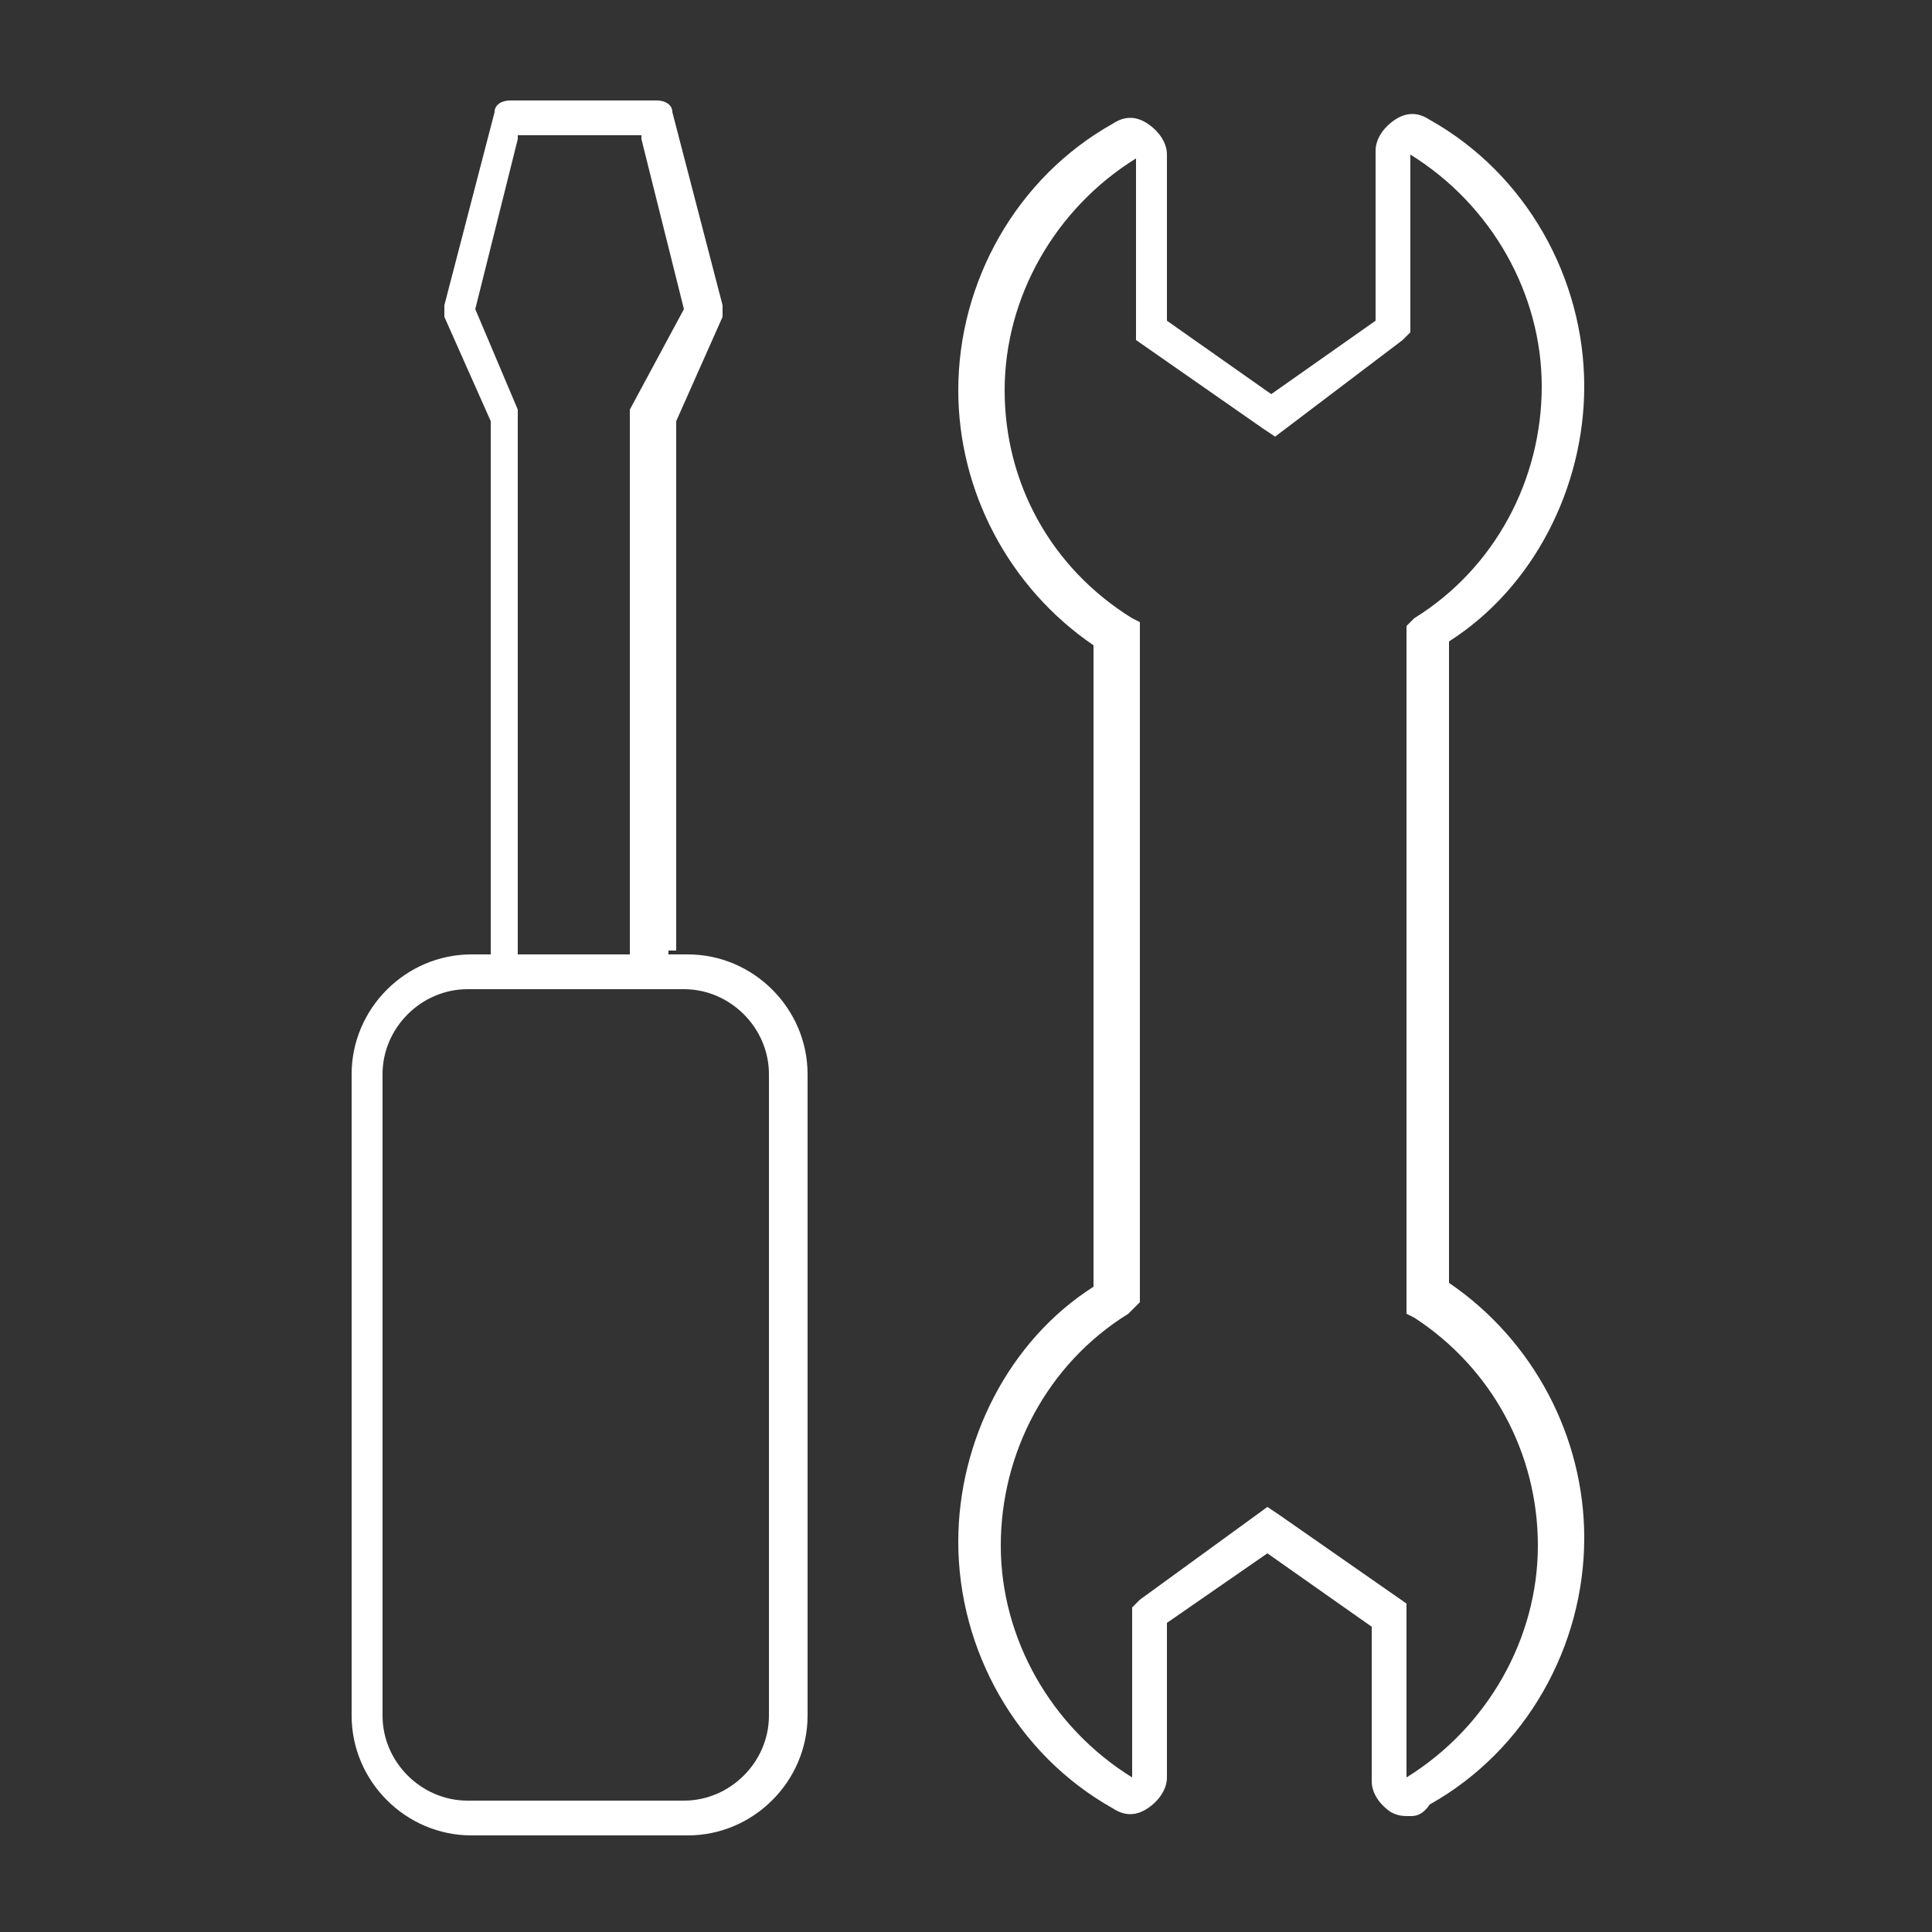
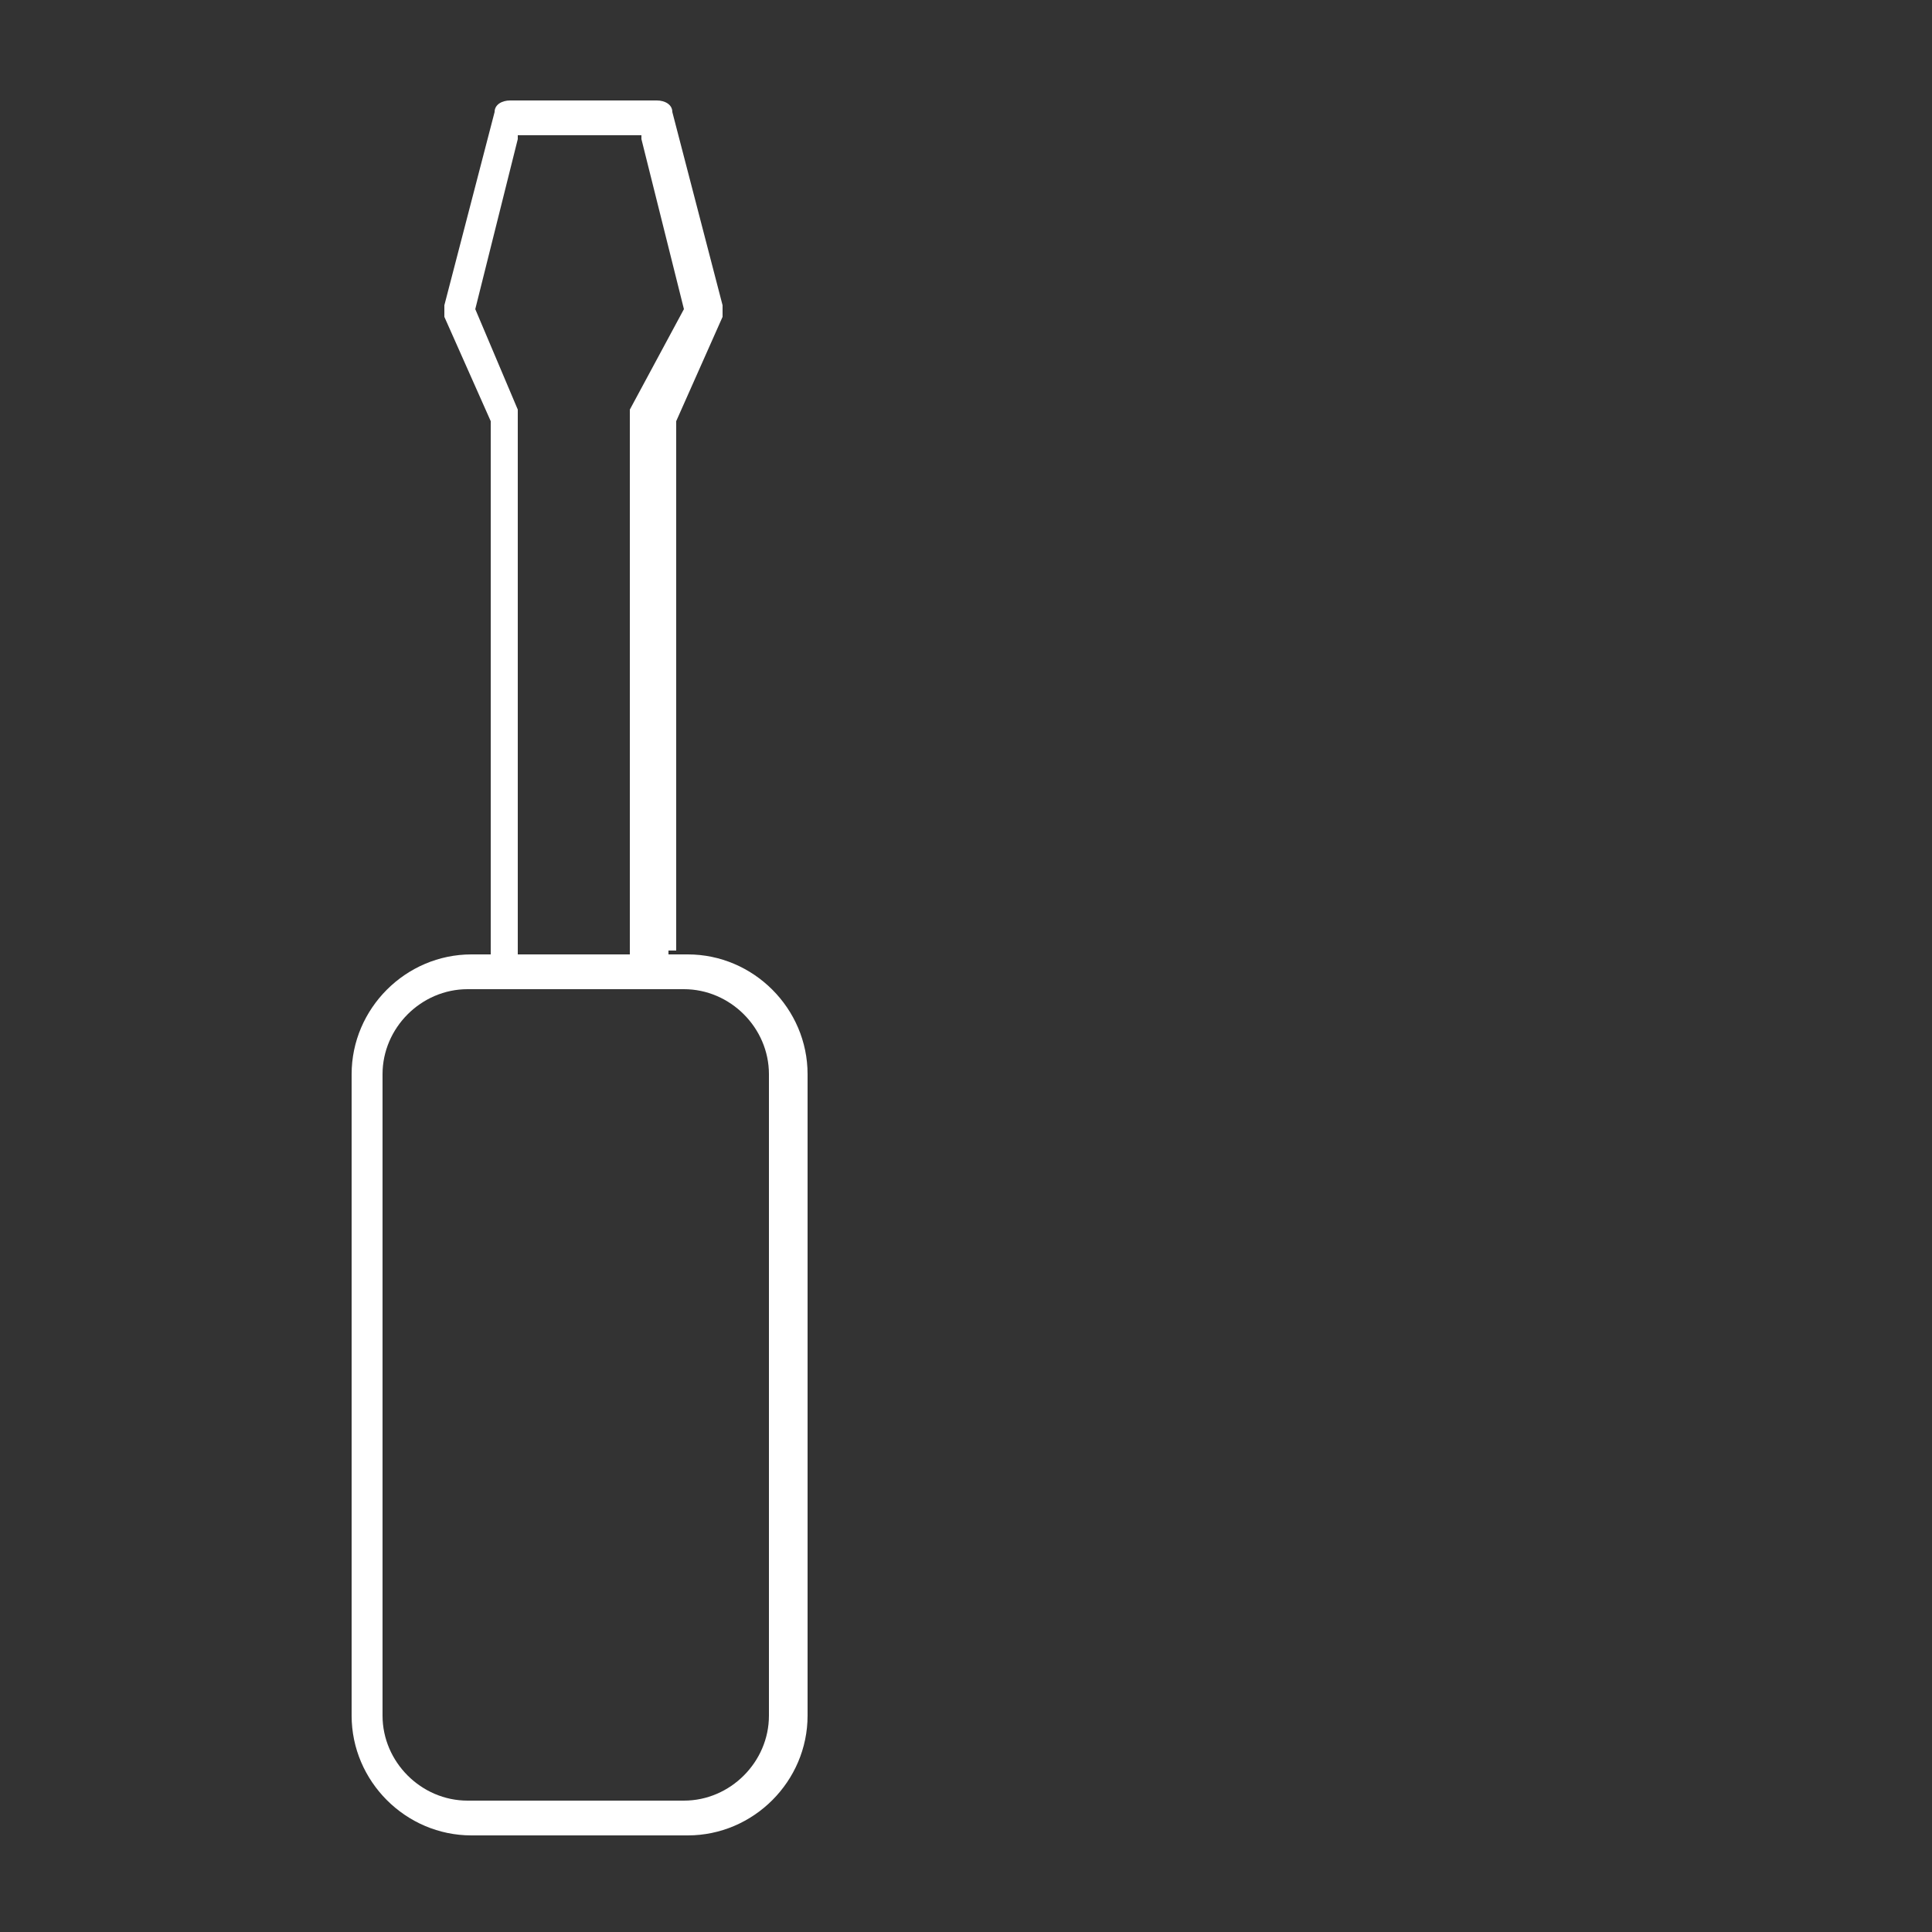
<svg xmlns="http://www.w3.org/2000/svg" version="1.1" id="Layer_1" x="0px" y="0px" viewBox="0 0 50 50" style="enable-background:new 0 0 50 50;" xml:space="preserve">
  <rect x="0" y="0" width="50" height="50" fill="#333333" stroke="none" />
  <style type="text/css">
	.st0{fill:#FFFFFF;}
</style>
-   <path class="st0" d="M36.5,47c-0.2,0-0.3,0-0.5-0.1c-0.3-0.2-0.5-0.5-0.5-0.8v-4l-2.7-1.9L30.2,42v4c0,0.3-0.2,0.6-0.5,0.8  c-0.3,0.2-0.6,0.2-0.9,0c-2.5-1.4-4-4.1-4-6.9c0-2.6,1.3-5.2,3.5-6.6V16.7c-2.2-1.5-3.5-4-3.5-6.6c0-2.8,1.5-5.5,4-6.9  c0.3-0.2,0.6-0.2,0.9,0c0.3,0.2,0.5,0.5,0.5,0.8v4.3l2.7,1.9l2.7-1.9V3.9c0-0.3,0.2-0.6,0.5-0.8c0.3-0.2,0.6-0.2,0.9,0  c2.5,1.4,4,4.1,4,6.9c0,2.6-1.3,5.2-3.5,6.6v16.6c2.2,1.5,3.5,4,3.5,6.6c0,2.8-1.5,5.5-4,6.9C36.8,47,36.6,47,36.5,47z M32.8,39  l0.3,0.2l3.3,2.3l0,0.3v4.2c2.1-1.3,3.4-3.6,3.4-6c0-2.4-1.2-4.6-3.2-5.9l-0.2-0.1l0-0.4V16.2l0.2-0.2c2.1-1.3,3.3-3.6,3.3-6  c0-2.4-1.3-4.7-3.4-6v4.6l-0.2,0.2L33,11.3l-0.3-0.2l-3.3-2.3l0-0.3V4.1c-2.1,1.3-3.4,3.6-3.4,6c0,2.4,1.2,4.6,3.3,5.9l0.2,0.1  l0,0.3v17.3L29.2,34c-2.1,1.3-3.3,3.6-3.3,6c0,2.4,1.3,4.7,3.4,6v-4.4l0.2-0.2L32.8,39z" />
  <path class="st0" d="M17.3,24.6v0.1h0.1h0.4c1.7,0,3.1,1.4,3.1,3.1v16.6c0,1.7-1.4,3.1-3.1,3.1h-5.6c-1.7,0-3.1-1.4-3.1-3.1V27.8  c0-1.7,1.4-3.1,3.1-3.1h0.4h0.1v-0.1V10.9v0l0,0l-1.2-2.7l0,0c0-0.1,0-0.2,0-0.3c0,0,0,0,0,0l1.3-5l0,0c0-0.2,0.2-0.3,0.4-0.3h3.8  c0.2,0,0.4,0.1,0.4,0.3l0,0l1.3,5l0,0c0,0.1,0,0.2,0,0.3l0,0l-1.2,2.7l0,0v0V24.6z M13.4,10.6L13.4,10.6c0,0.1,0,0.1,0,0.2v13.8v0.1  h0.1h2.7h0.1v-0.1V10.8c0-0.1,0-0.1,0-0.2l0,0L17.7,8l0,0l0,0l-1.1-4.4l0-0.1h-0.1h-3h-0.1l0,0.1l-1.1,4.4l0,0l0,0L13.4,10.6z   M17.7,46.6c1.2,0,2.2-1,2.2-2.2V27.8c0-1.2-1-2.2-2.2-2.2h-5.6c-1.2,0-2.2,1-2.2,2.2v16.6c0,1.2,1,2.2,2.2,2.2H17.7z" />
</svg>